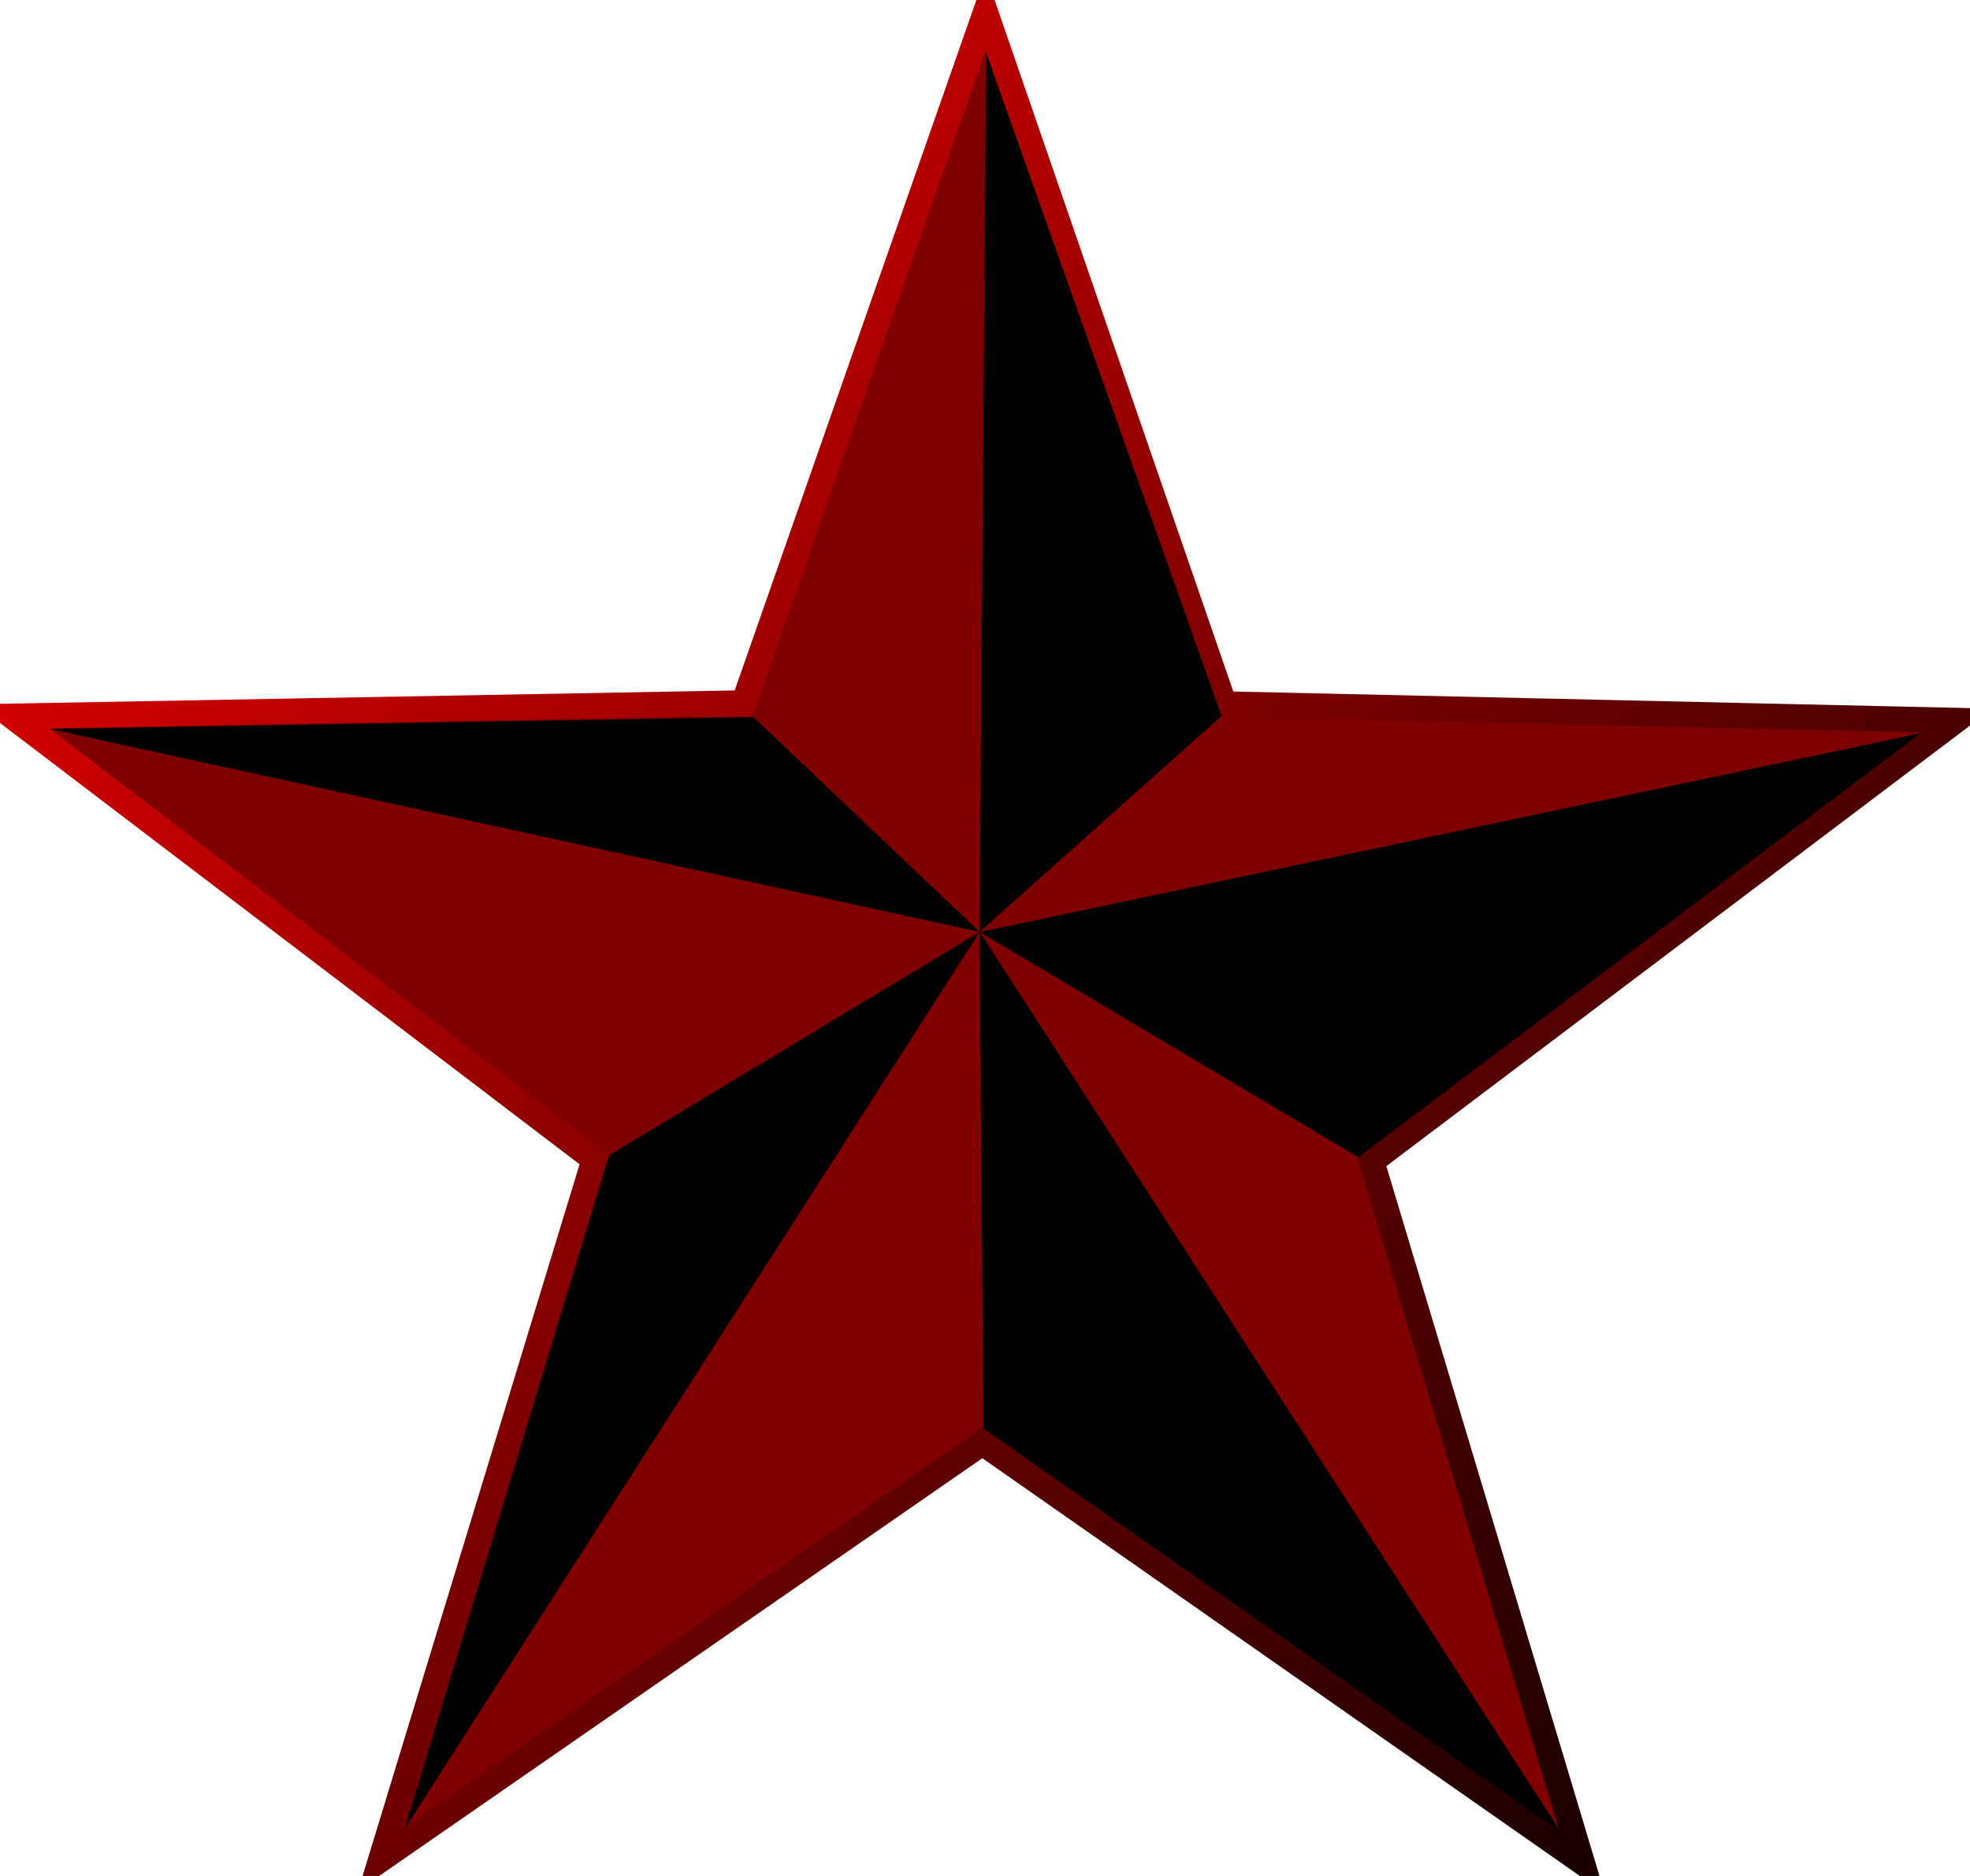
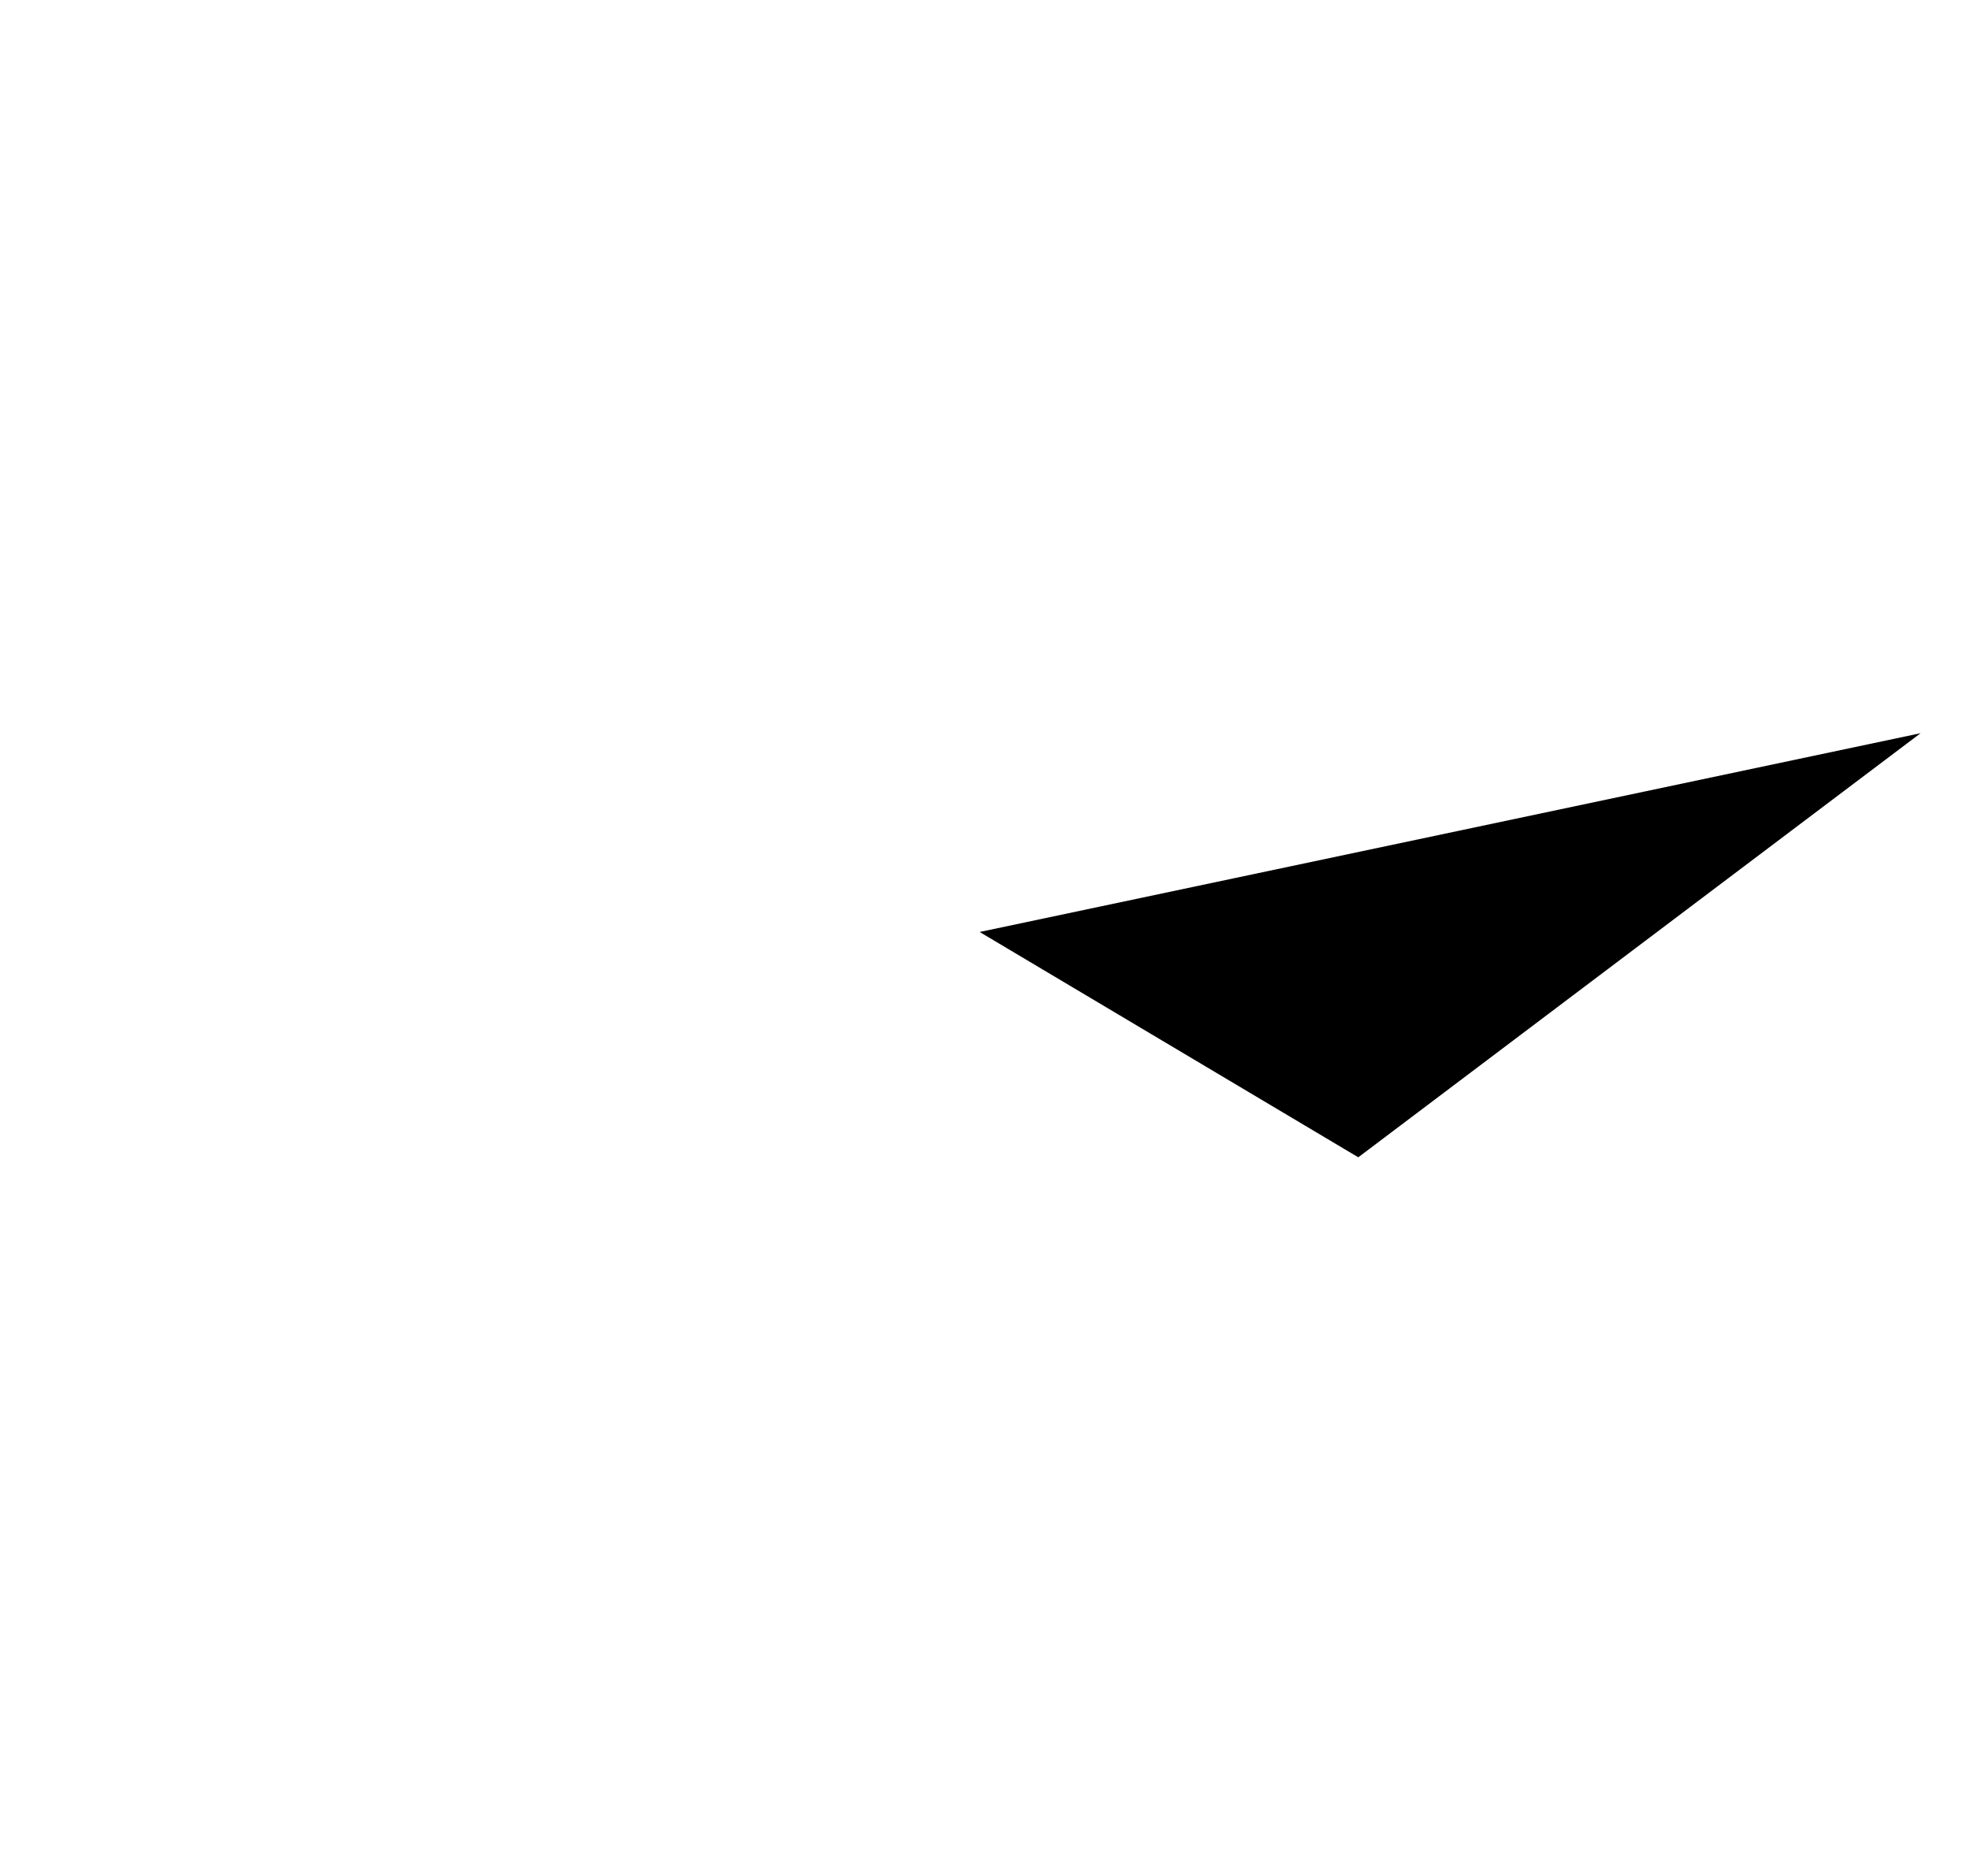
<svg xmlns="http://www.w3.org/2000/svg" version="1.1" viewBox="0 0 77.492 73.802">
  <defs>
    <linearGradient id="a" x1="55.553" x2="130.37" y1="-2.343" y2="107.81" gradientUnits="userSpaceOnUse">
      <stop stop-color="red" offset="0" />
      <stop offset="1" />
    </linearGradient>
  </defs>
  <g transform="translate(-4.468 -4.808)">
    <g fill-rule="evenodd">
-       <path transform="matrix(.785 -.17 .17 .785 -38.769 16.092)" d="m109.2 67.473 2.805 35.723-24.355-26.285-33.107 13.706 17.468-31.286-23.267-27.252 35.153 6.945 18.728-30.549 4.258 35.579 34.841 8.371z" fill="#800000" stroke="url(#a)" stroke-width="1.244" />
-       <path d="m6.419 33.484 27.686-0.465 8.903 8.454-36.589-7.989z" />
-       <path d="m43.26 6.883 9.26 26.094-9.518 8.496 0.258-34.59z" />
      <path d="m80.016 33.653-22.119 16.684-14.893-8.864 37.012-7.82z" />
-       <path d="m65.863 76.88-22.861-35.42 0.152 19.542 22.709 15.878z" />
-       <path d="m20.38 76.768 8.048-26.513 14.577-8.784-22.625 35.297z" />
    </g>
  </g>
</svg>